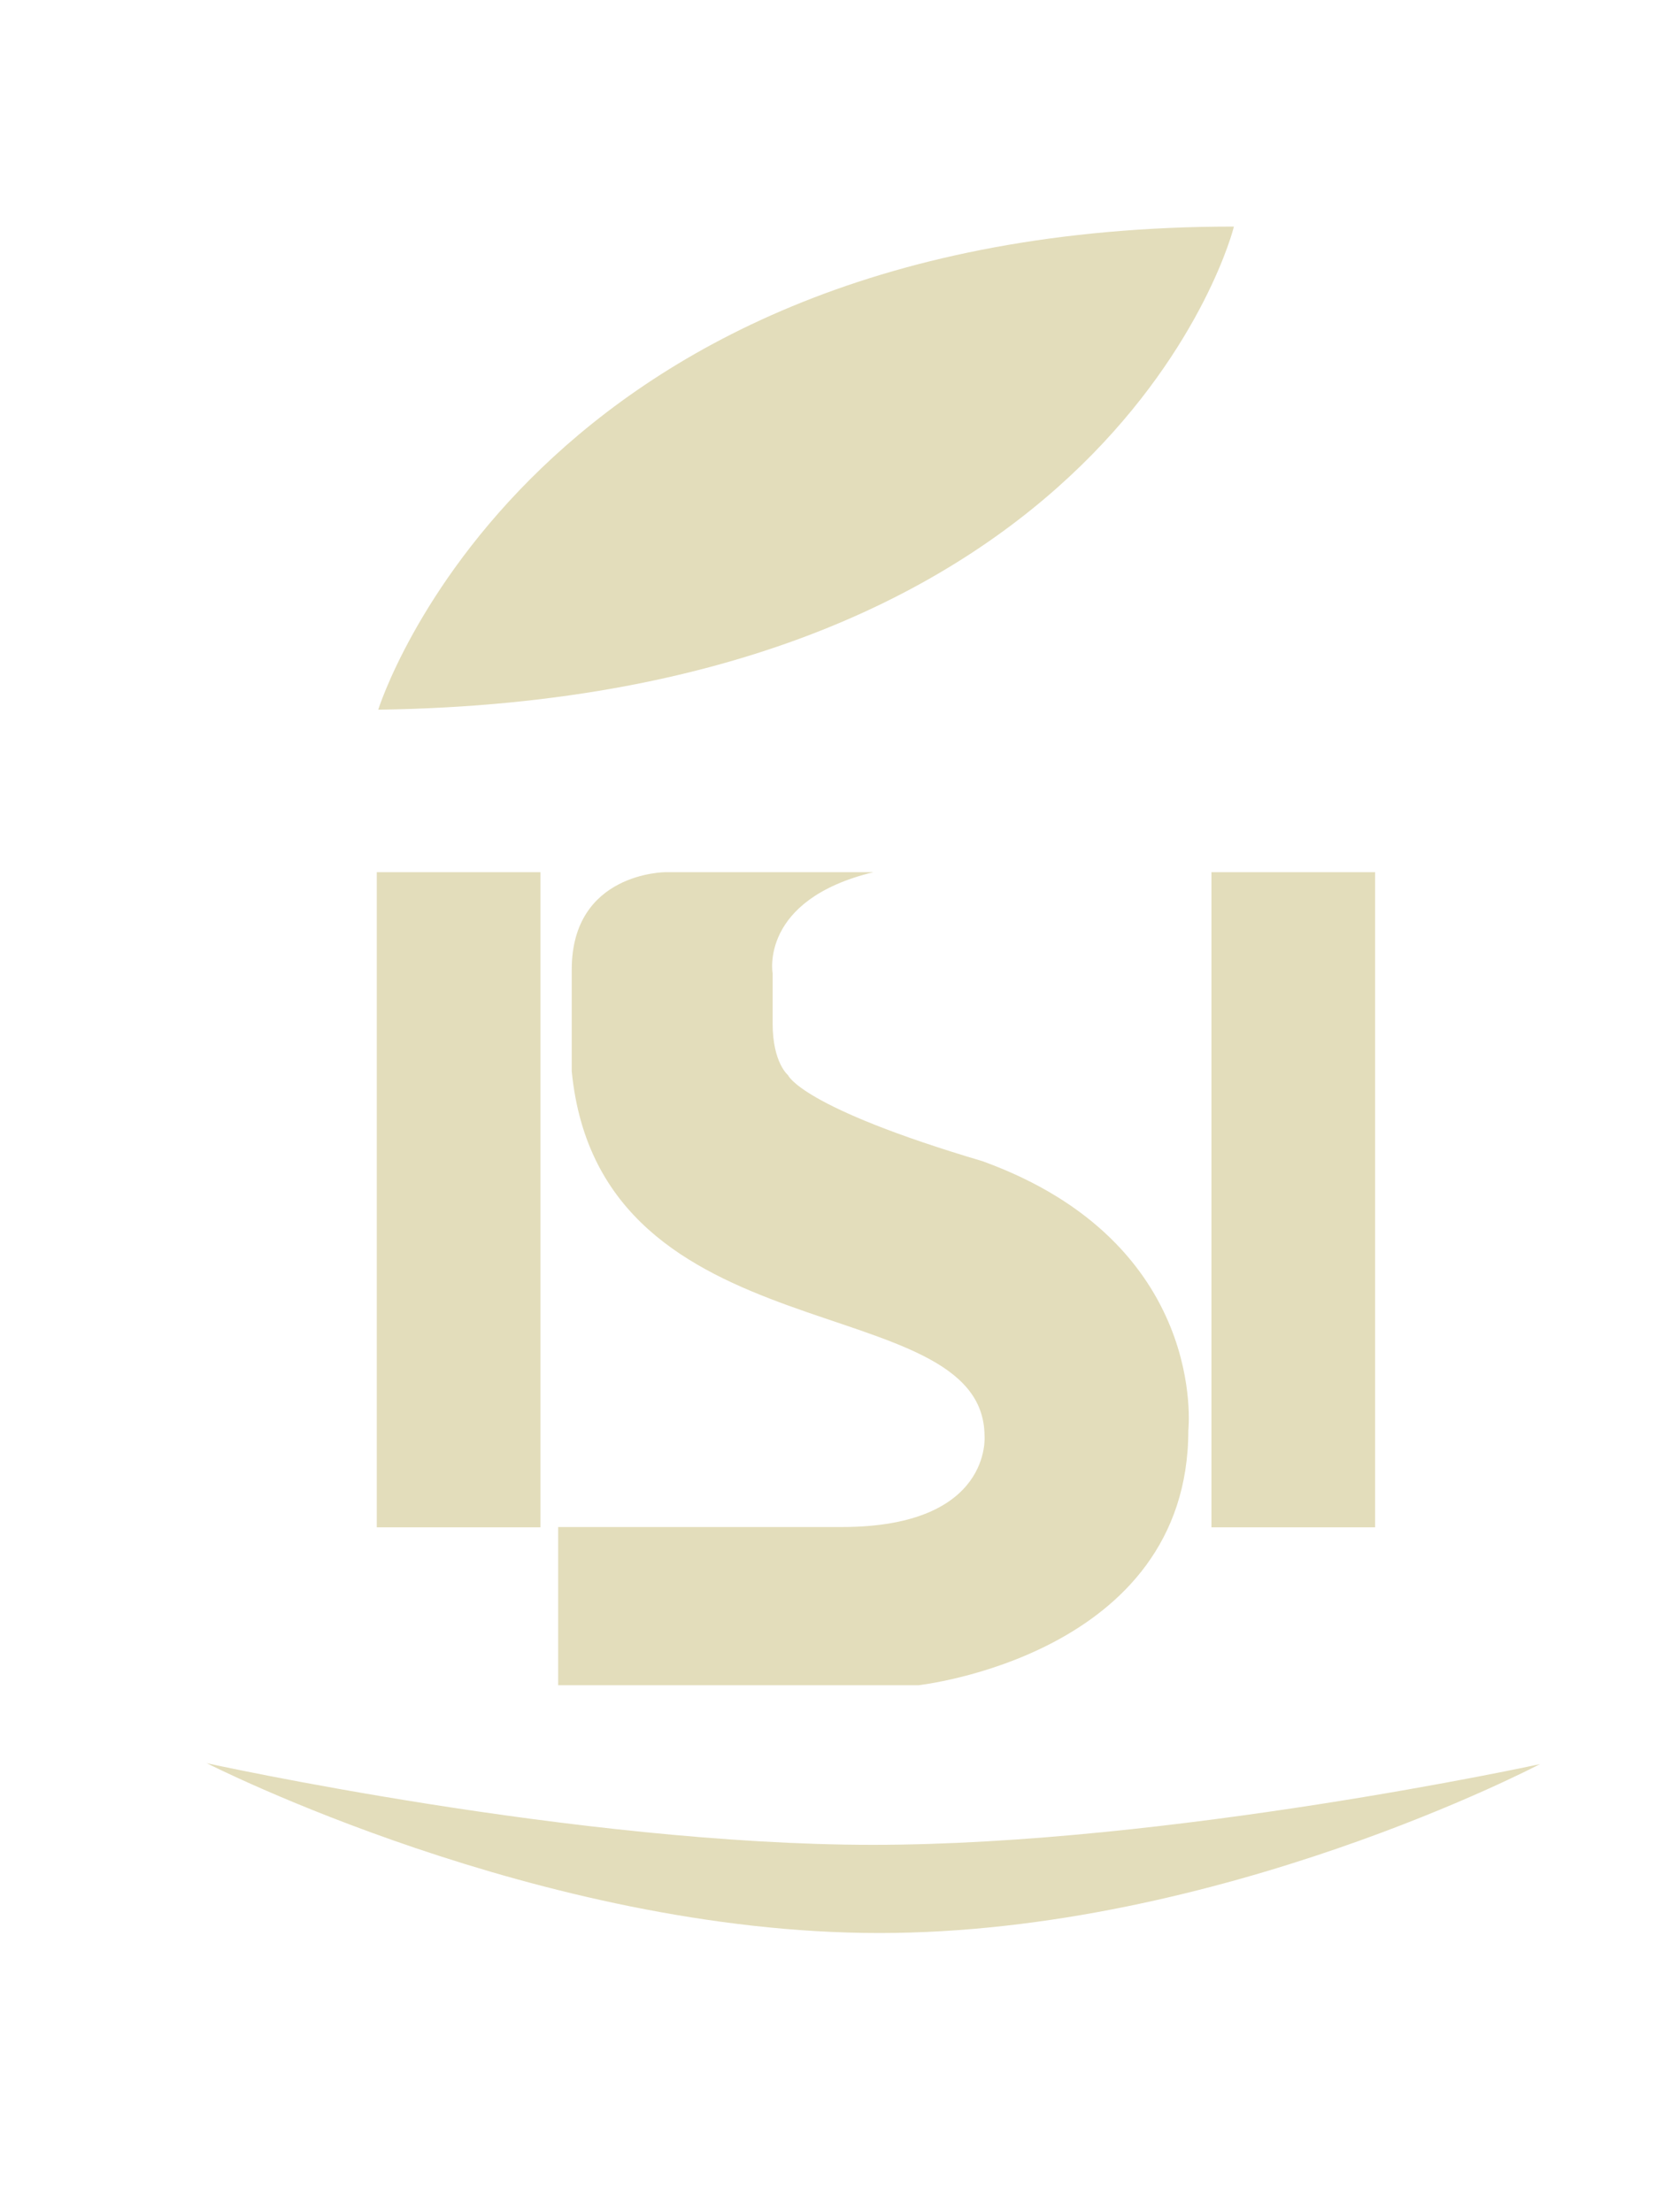
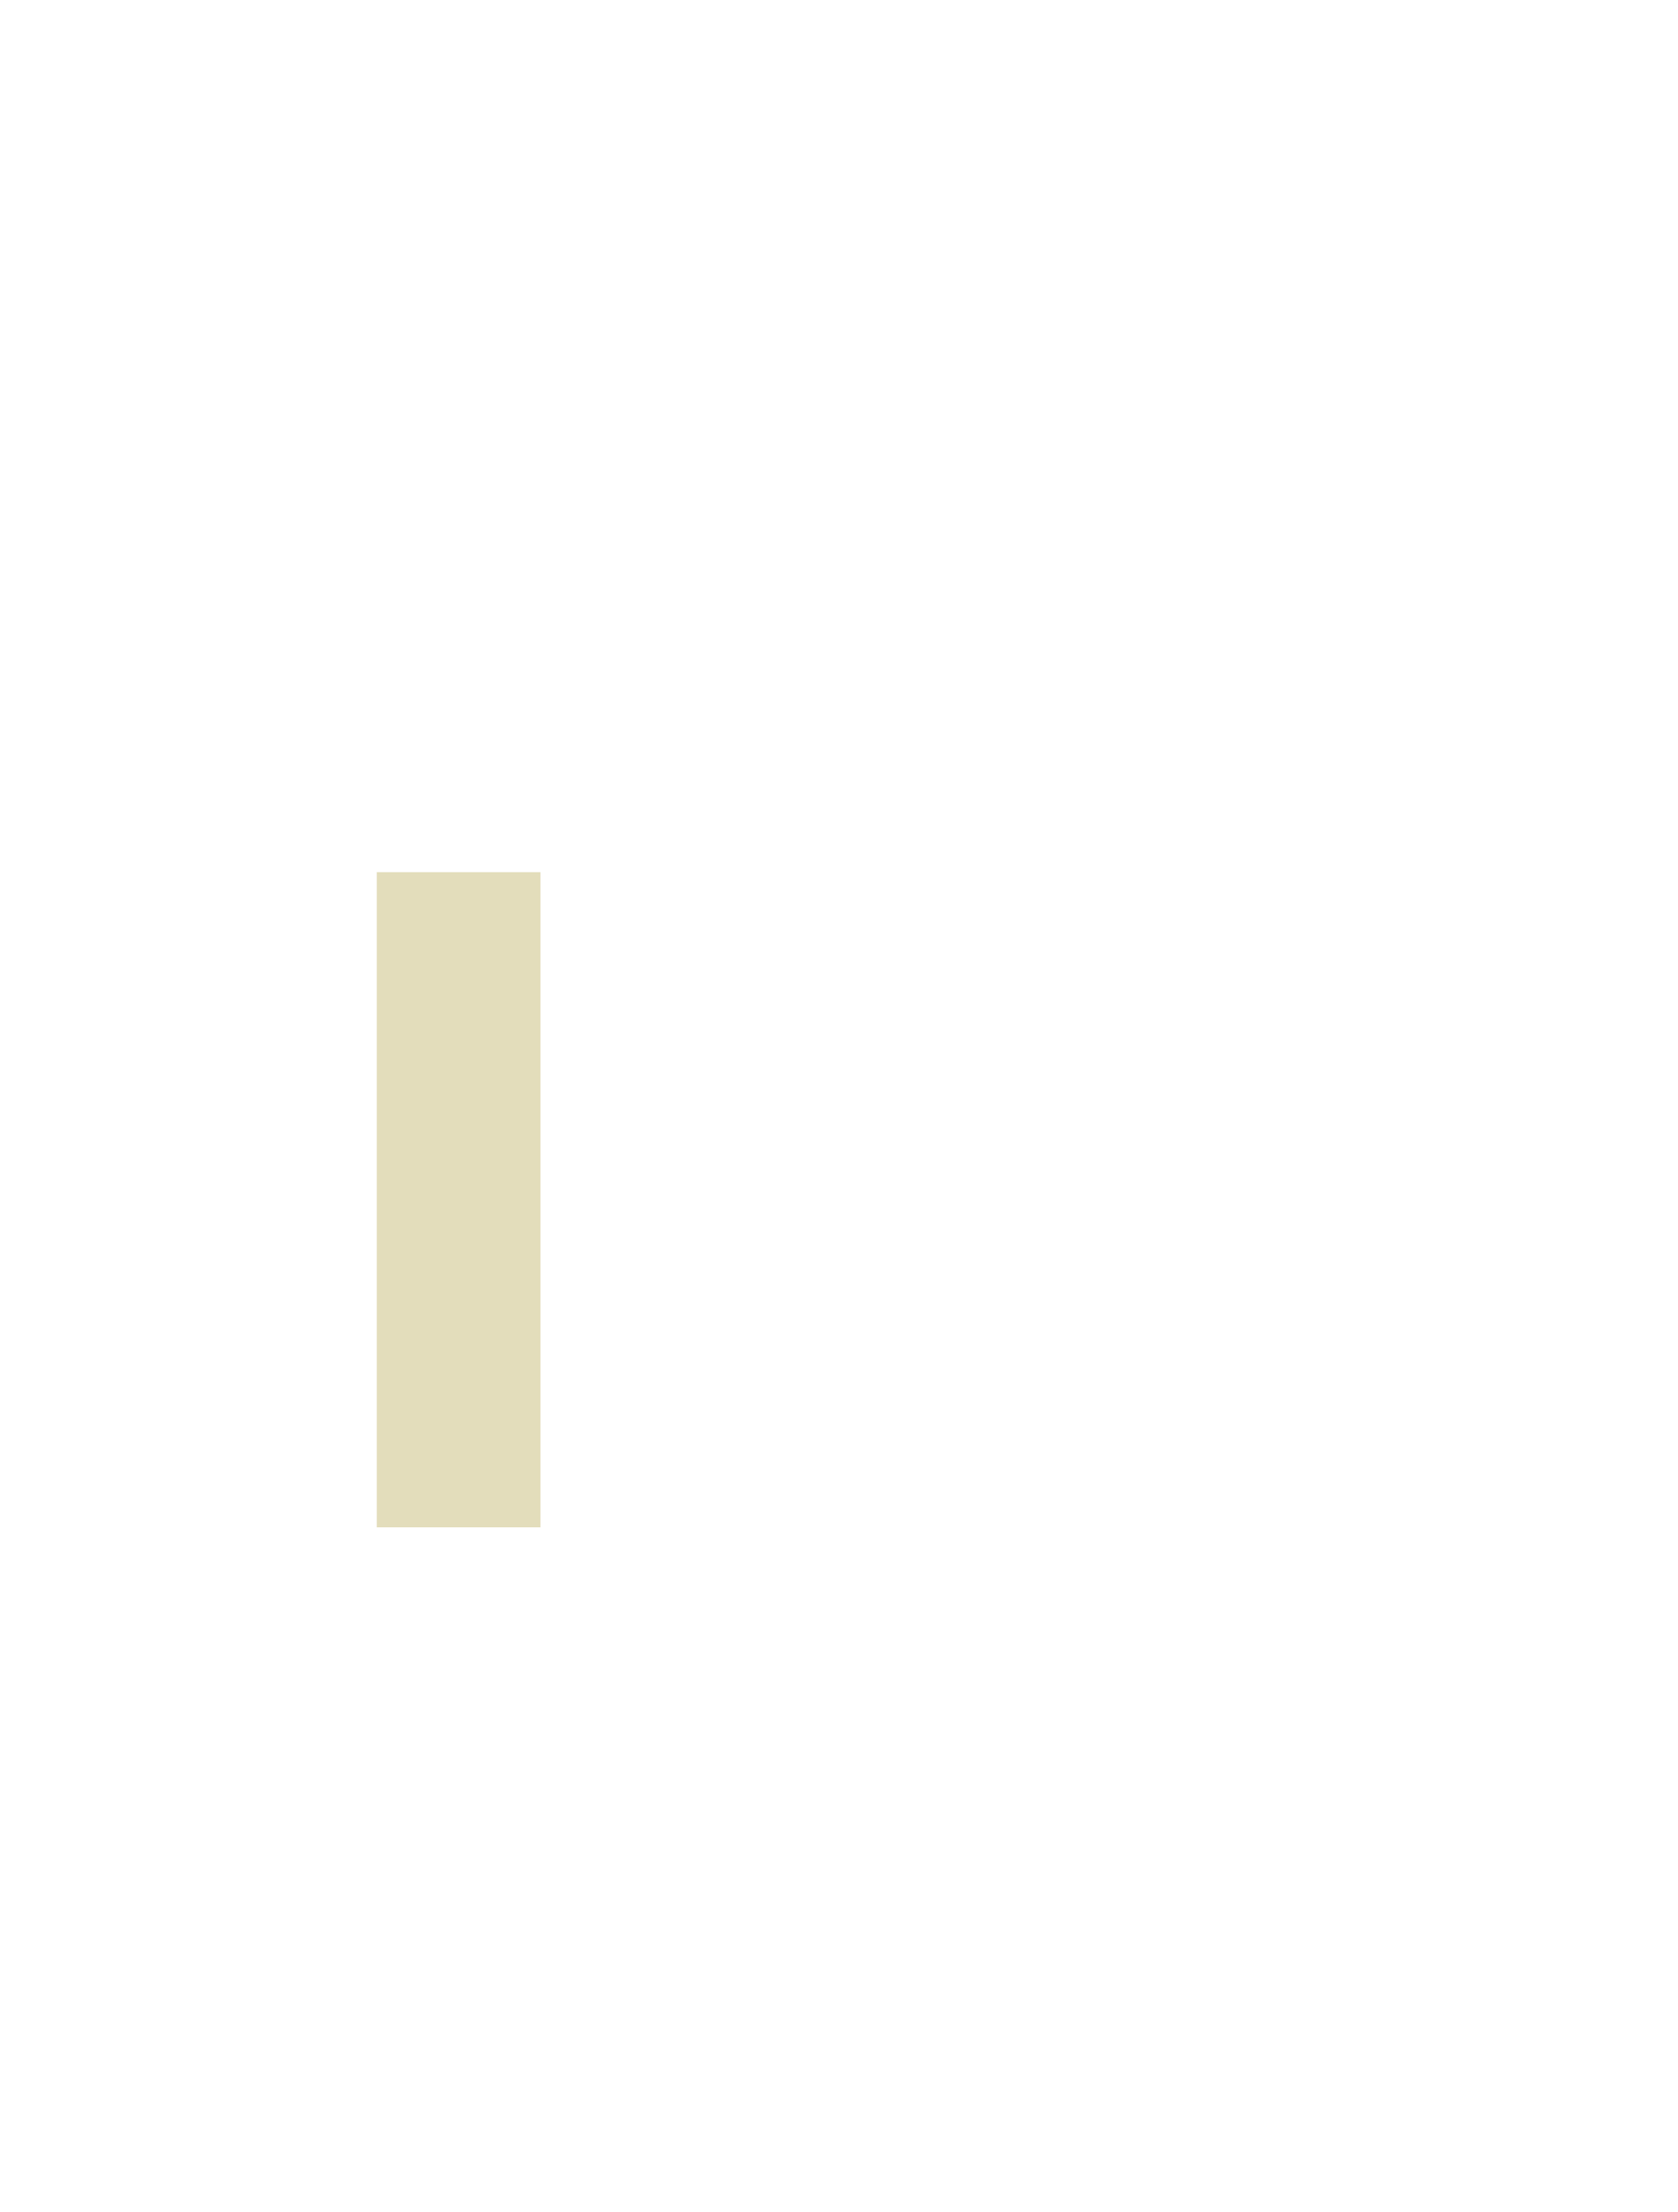
<svg xmlns="http://www.w3.org/2000/svg" width="22" height="29" viewBox="0 0 22 29" fill="none">
  <path d="M7.086 11.433H4.94V20.021H7.086V11.433Z" fill="#E3DDBB" />
  <mask id="mask0_1348_7684" style="mask-type:luminance" maskUnits="userSpaceOnUse" x="0" y="0" width="22" height="29">
-     <path d="M21.714 0.081H0.542V28.102H21.714V0.081Z" fill="white" />
-   </mask>
+     </mask>
  <g mask="url(#mask0_1348_7684)">
-     <path d="M2.707 23.111C2.707 23.111 7.072 25.339 11.528 25.339C15.985 25.339 20.19 23.125 20.19 23.125C20.19 23.125 15.329 24.183 11.446 24.183C7.564 24.183 2.702 23.111 2.702 23.111" fill="#E3DDBB" />
-     <path d="M18.029 11.433H15.883V20.021H18.029V11.433Z" fill="#E3DDBB" />
    <path d="M4.959 9.303C4.959 9.303 6.927 2.97 16.177 2.97C16.177 3.003 14.586 9.168 4.959 9.303Z" fill="#E3DDBB" />
    <path d="M11.451 11.433H8.726C8.726 11.433 7.496 11.433 7.496 12.71V14.043C7.868 17.836 12.893 16.848 12.908 18.819C12.908 18.819 13.019 20.017 11.036 20.017H7.318V22.091H12.04C12.04 22.091 15.58 21.704 15.58 18.749C15.58 18.749 15.85 16.298 12.883 15.222C10.491 14.513 10.332 14.094 10.332 14.094C10.332 14.094 10.13 13.931 10.13 13.418V12.761C10.13 12.761 9.951 11.796 11.451 11.433Z" fill="#E3DDBB" />
  </g>
</svg>